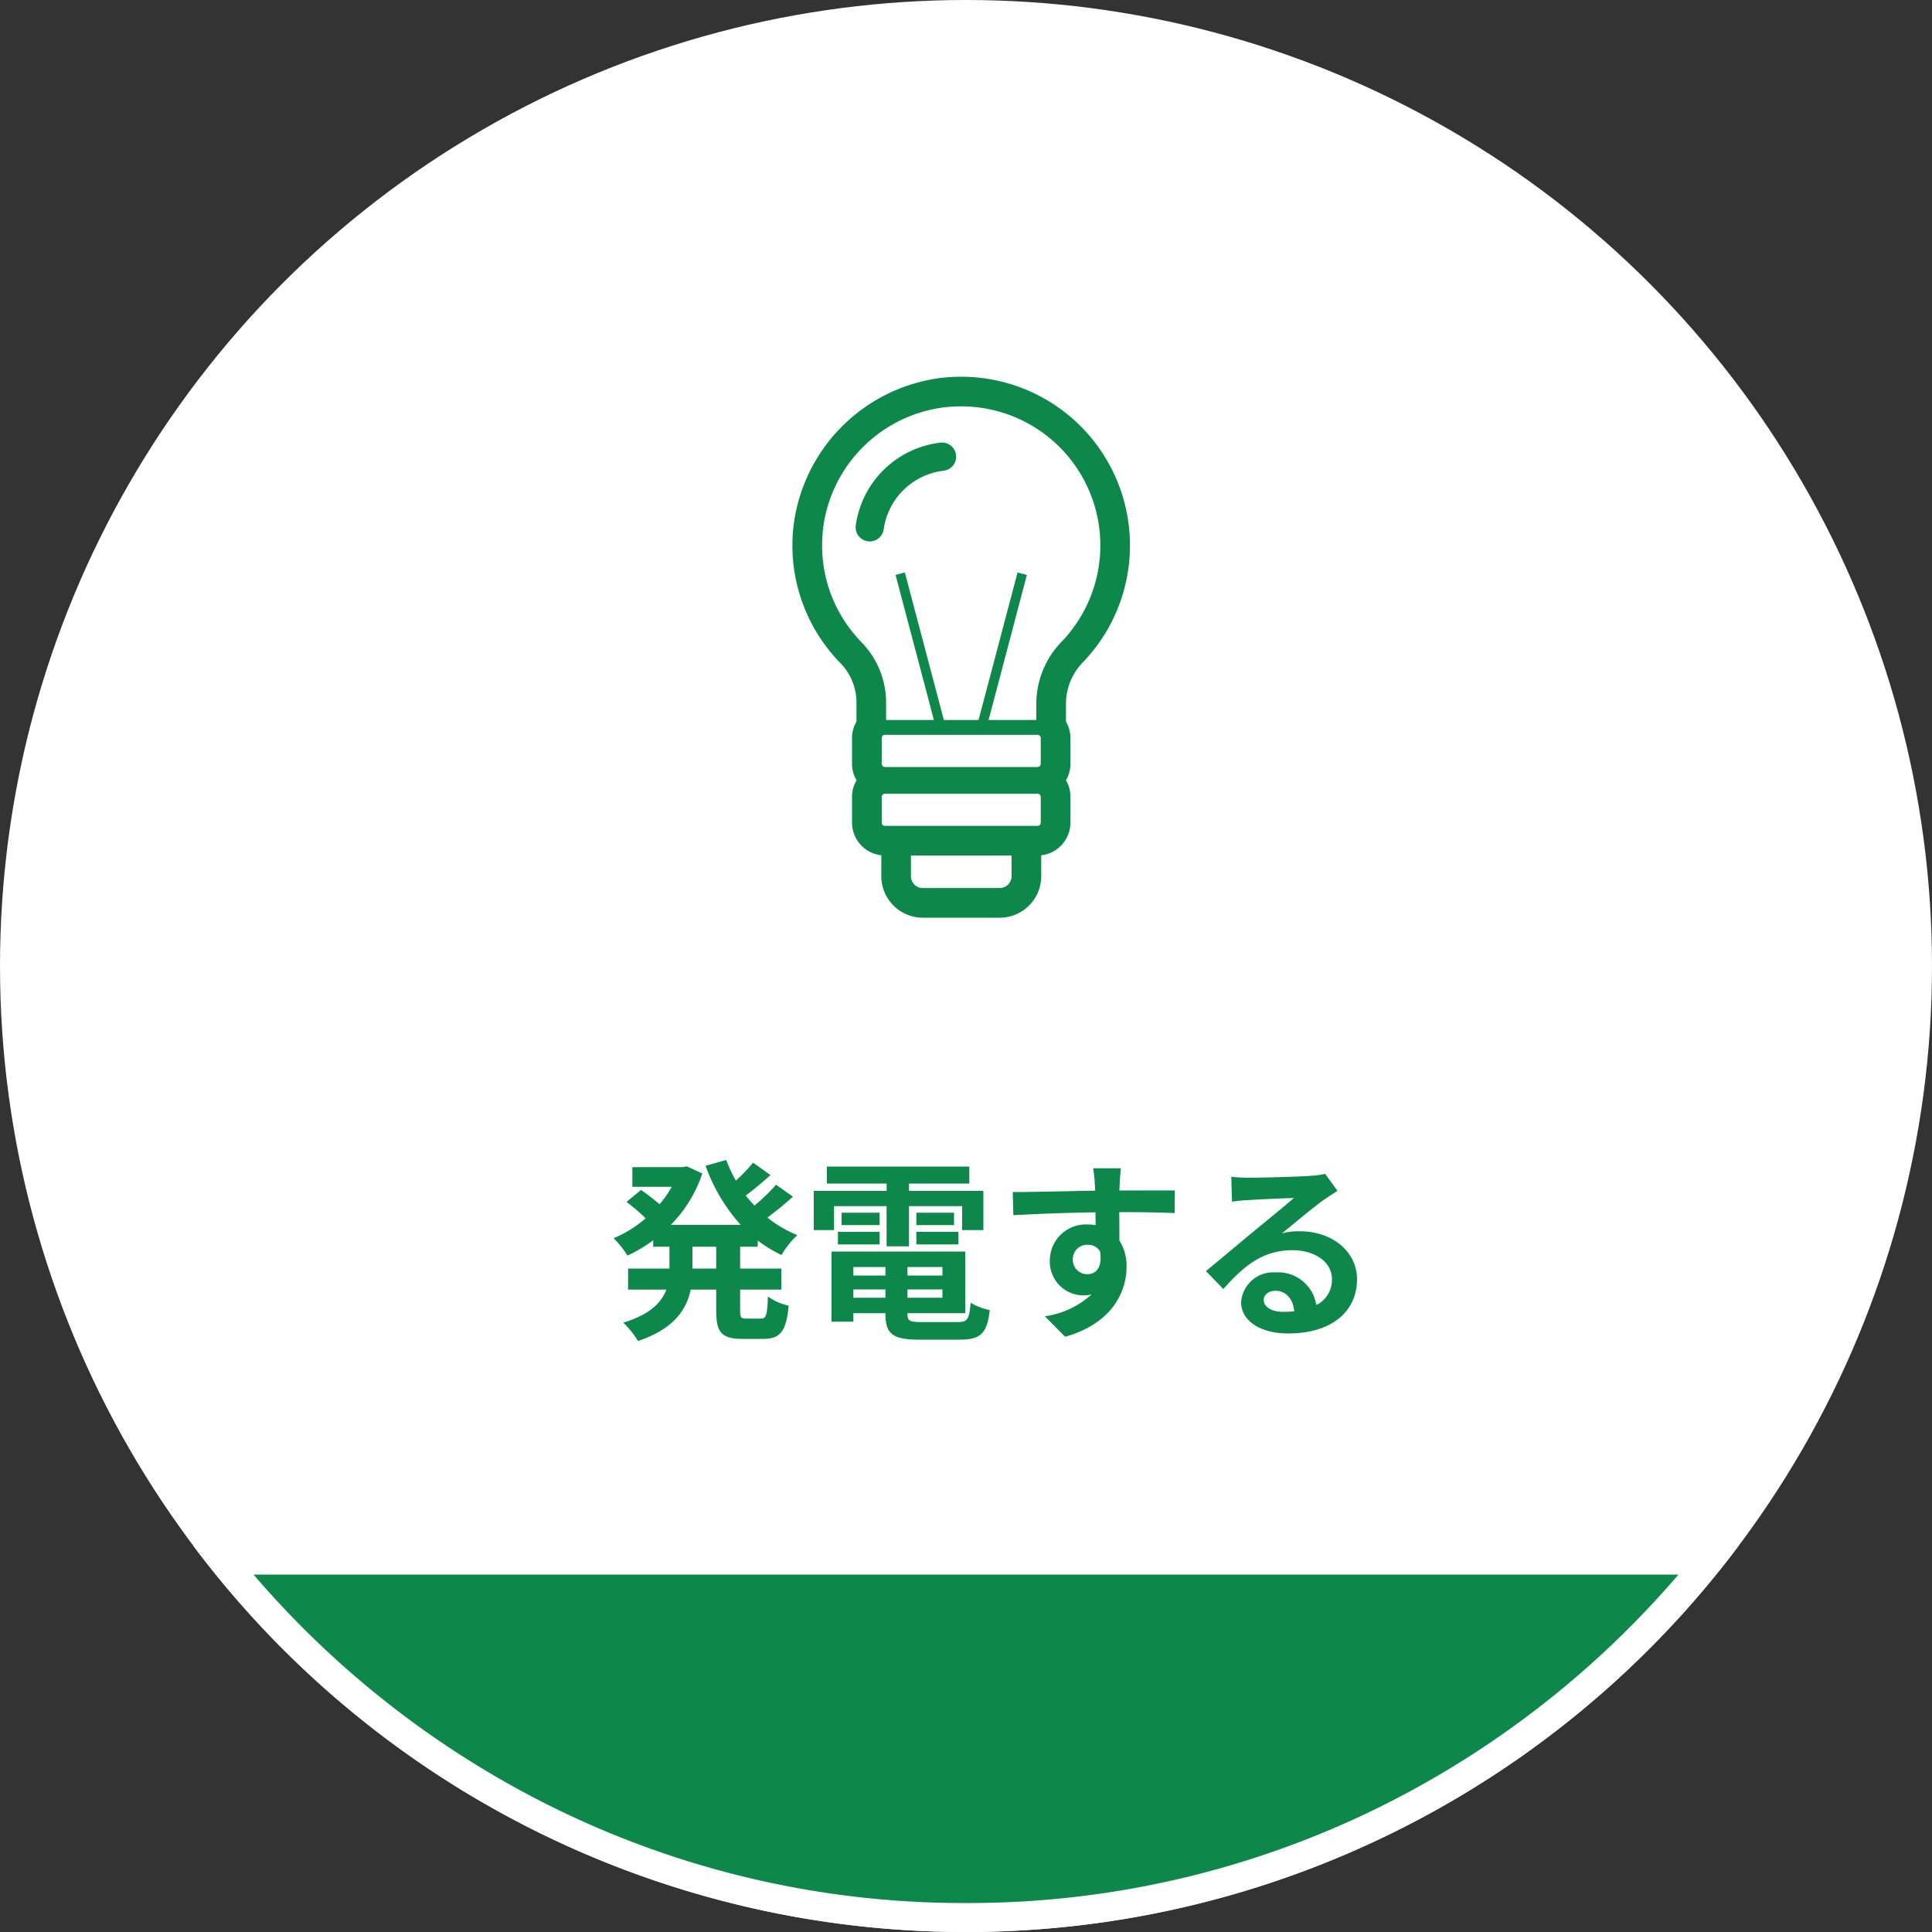
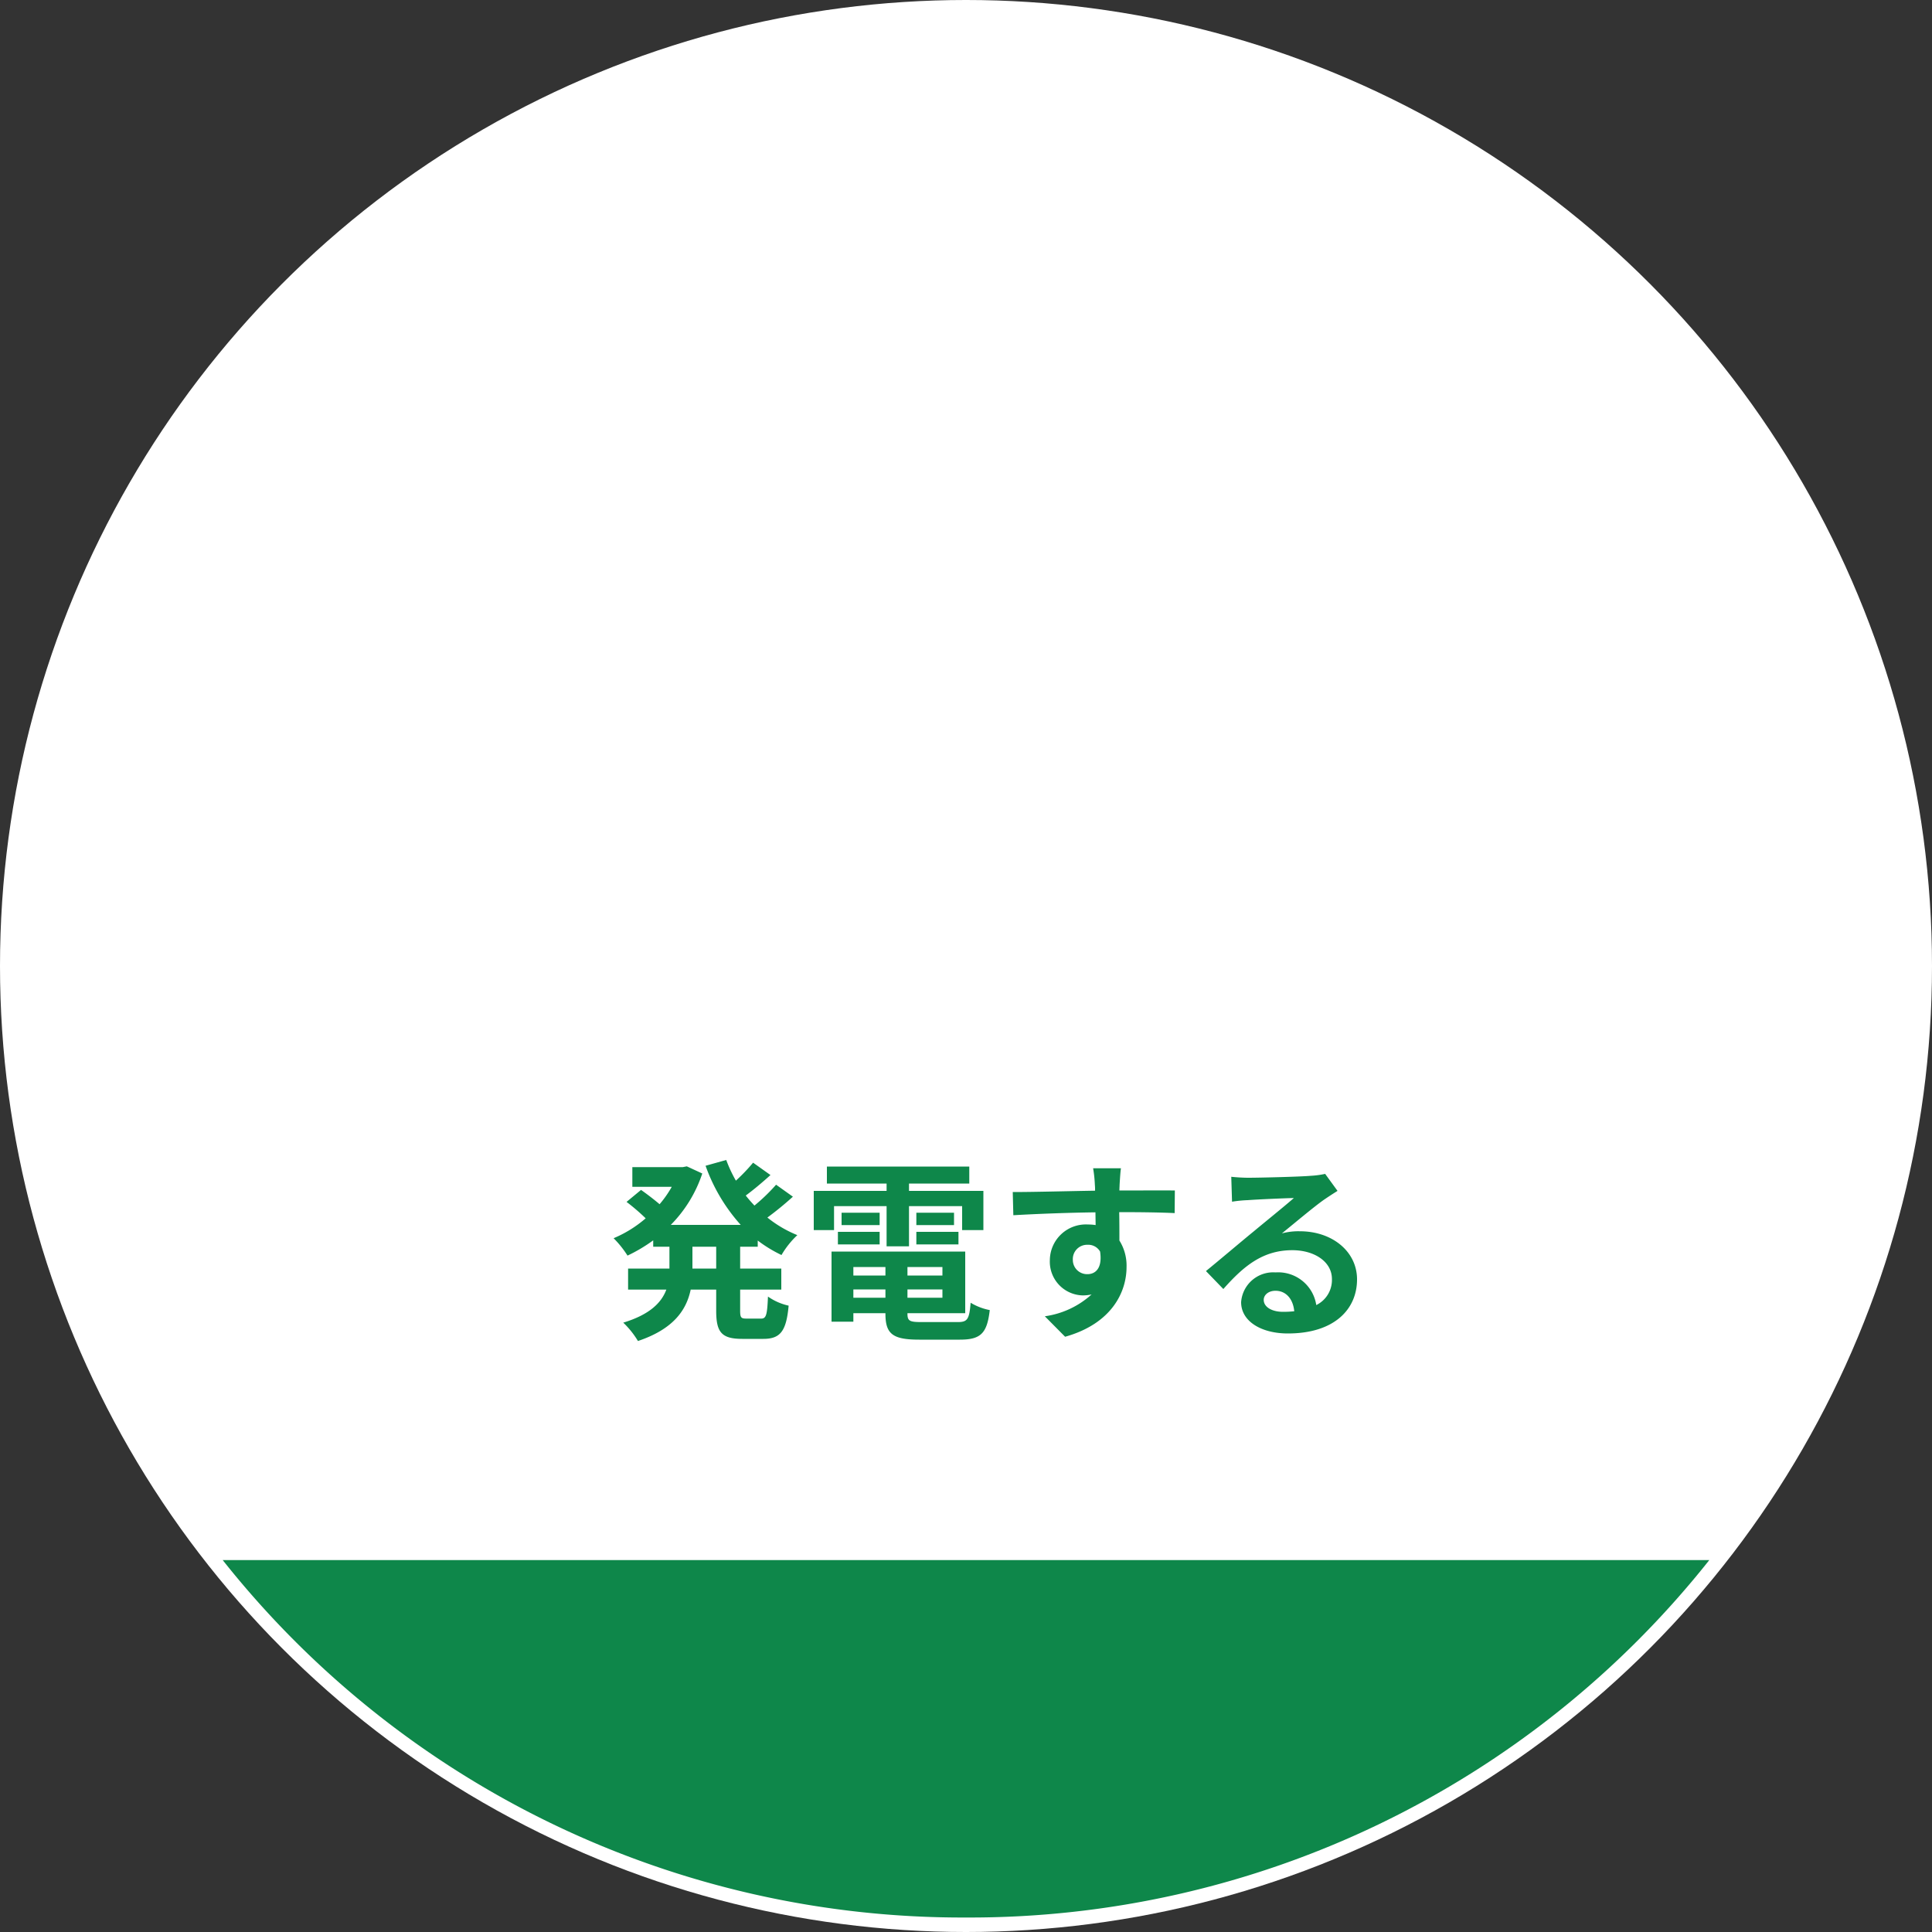
<svg xmlns="http://www.w3.org/2000/svg" width="200" height="200" viewBox="0 0 200 200">
  <rect x="0" y="0" width="200" height="200" fill="#333333" stroke="none" />
  <defs>
    <clipPath id="a">
-       <path fill="#0e874a" d="M0 0h34.939v56H0z" />
-     </clipPath>
+       </clipPath>
    <clipPath id="b">
      <path fill="none" d="M0 0h160.009v40H0z" />
    </clipPath>
  </defs>
  <g transform="translate(-1307 -2289)">
    <circle cx="100" cy="100" r="100" transform="translate(1307 2289)" fill="#fff" />
    <path d="M1381.14 2420.32h-2.46v-2.26h2.46zm4.3-2.26v-.64a13.937 13.937 0 002.46 1.5 9.071 9.071 0 011.64-2.06 12.273 12.273 0 01-3.1-1.82 32.83 32.83 0 002.64-2.16l-1.74-1.24a19.373 19.373 0 01-2.24 2.16c-.32-.34-.62-.68-.9-1.04.82-.6 1.74-1.38 2.56-2.12l-1.8-1.28a18.887 18.887 0 01-1.78 1.86 13.893 13.893 0 01-1-2.14l-2.14.6a18.3 18.3 0 003.64 6.12h-7.24a13.708 13.708 0 003.26-5.32l-1.6-.74-.42.08h-5.22v2.04h4.08a11.188 11.188 0 01-1.26 1.8c-.56-.48-1.32-1.06-1.92-1.48l-1.5 1.24a21.346 21.346 0 011.98 1.7 12.374 12.374 0 01-3.32 2.06 10.342 10.342 0 011.44 1.8 16.347 16.347 0 002.66-1.58v.66h1.68v2.26h-4.28v2.18h3.96c-.5 1.34-1.7 2.58-4.46 3.42a9.065 9.065 0 011.52 1.9c3.7-1.24 5.02-3.22 5.46-5.32h2.64v2.18c0 2.22.54 2.92 2.7 2.92h2.18c1.76 0 2.38-.8 2.62-3.44a5.922 5.922 0 01-2.14-.94c-.08 1.88-.18 2.28-.7 2.28h-1.54c-.56 0-.64-.12-.64-.84v-2.16h4.26v-2.18h-4.26v-2.26zm7.9-4.2h5.44v4.16h2.32v-4.16h5.5v2.48h2.2v-4.06h-7.7v-.76h6.24v-1.76h-14.74v1.76h6.18v.76h-7.54v4.06h2.1zm8.52 3.96h4.36v-1.3h-4.36zm0-3.28v1.28h3.9v-1.28zm-3.8 0h-3.94v1.28h3.94zm-4.32 3.28h4.32v-1.3h-4.32zm1.6 5.52v-.86h3.32v.86zm3.32-3.18v.88h-3.32v-.88zm5.9.88h-3.62v-.88h3.62zm-3.62 2.3v-.86h3.62v.86zm1.44 2.52c-1.22 0-1.44-.12-1.44-.86v-.06h5.98v-6.38h-13.84v7.26h2.26v-.88h3.32v.06c0 2.1.76 2.68 3.5 2.68h4.2c2.18 0 2.82-.66 3.1-3.06a6.082 6.082 0 01-1.98-.76c-.14 1.7-.32 2-1.32 2zm15.68-6.44a1.479 1.479 0 011.52-1.56 1.412 1.412 0 011.3.7c.26 1.72-.48 2.34-1.3 2.34a1.472 1.472 0 01-1.52-1.48zm10.56-7.18c-1.04-.02-3.74 0-5.74 0 0-.24.02-.44.02-.6.02-.32.08-1.38.14-1.7h-2.88a13.4 13.4 0 01.18 1.72 5.077 5.077 0 01.02.6c-2.66.04-6.26.14-8.52.14l.06 2.4c2.44-.14 5.5-.26 8.5-.3l.02 1.32a4.752 4.752 0 00-.78-.06 3.73 3.73 0 00-3.96 3.7 3.489 3.489 0 003.42 3.64 4.276 4.276 0 00.9-.1 9.053 9.053 0 01-4.84 2.26l2.1 2.12c4.84-1.36 6.36-4.64 6.36-7.22a4.884 4.884 0 00-.74-2.74c0-.86 0-1.94-.02-2.94 2.68 0 4.54.04 5.74.1zm11.2 12.56c-1.16 0-2-.5-2-1.24 0-.5.48-.94 1.22-.94 1.08 0 1.82.84 1.94 2.12a10.441 10.441 0 01-1.16.06zm4.36-14.28a9.552 9.552 0 01-1.52.2c-1.12.1-5.36.2-6.4.2-.56 0-1.24-.04-1.8-.1l.08 2.58a13.07 13.07 0 011.62-.16c1.04-.08 3.76-.2 4.78-.22-.98.86-3.04 2.52-4.14 3.44-1.18.96-3.56 2.98-4.96 4.12l1.8 1.86c2.12-2.4 4.1-4.02 7.14-4.02 2.3 0 4.1 1.2 4.1 2.98a2.888 2.888 0 01-1.62 2.7 3.988 3.988 0 00-4.22-3.38 3.328 3.328 0 00-3.56 3.08c0 1.98 2.08 3.24 4.84 3.24 4.78 0 7.16-2.48 7.16-5.6 0-2.88-2.56-4.98-5.92-4.98a6.66 6.66 0 00-1.86.22c1.24-1 3.32-2.76 4.38-3.5q.66-.45 1.38-.9z" fill="#0e874a" />
    <g clip-path="url(#a)" fill="#0e874a" transform="translate(1389.035 2328)">
      <path d="M9.446 15.783a7.112 7.112 0 016.2-6.055 1.462 1.462 0 10-.324-2.906 10.021 10.021 0 00-8.769 8.572 1.459 1.459 0 002.892.389" />
-       <path d="M30.1 29.526A17.46 17.46 0 0017.472 0a17.243 17.243 0 00-1.979.107A17.6 17.6 0 00.158 15.081 17.411 17.411 0 004.9 29.58a5.864 5.864 0 011.726 4.027v2.1a3.338 3.338 0 00-.46 1.68v2.677a3.345 3.345 0 00.468 1.711 3.368 3.368 0 00-.468 1.711v2.677a3.412 3.412 0 003.03 3.376V51.7a4.3 4.3 0 004.287 4.3h7.97a4.3 4.3 0 004.3-4.3v-2.159a3.411 3.411 0 003.022-3.376v-2.678a3.362 3.362 0 00-.46-1.711 3.338 3.338 0 00.46-1.711V37.39a3.358 3.358 0 00-.46-1.688v-1.949a6.158 6.158 0 011.785-4.227m-8.647 23.405h-7.962a1.226 1.226 0 01-1.228-1.231v-2.14h10.418v2.14a1.226 1.226 0 01-1.228 1.228M6.432 26.691q-.387-.461-.736-.953a13.663 13.663 0 01-.216-.318 14.173 14.173 0 01-.629-1.031l-.2-.373a14.34 14.34 0 01-.487-1.043 15.037 15.037 0 01-.524-1.485 15.62 15.62 0 01-.362-1.567 15.163 15.163 0 01-.187-1.654c-.01-.171-.014-.34-.017-.512q-.012-.6.024-1.2c.009-.138.02-.276.032-.415.019-.214.038-.43.067-.647a14.451 14.451 0 0112.634-12.34 14.83 14.83 0 011.642-.084 14.394 14.394 0 0110.41 24.34 9.229 9.229 0 00-2.639 6.345v1.78h-4.94L24.23 20.66l.035-.13v-.017l-.69-.177-.277-.077-.069.276-3.965 15h-3.59l-4.022-15.21-.012-.049-.005-.017-.682.185-.26.063h-.024l.077.284 3.02 11.429.872 3.313H9.693v-1.926a8.937 8.937 0 00-2.585-6.16 12.67 12.67 0 01-.4-.439q-.139-.156-.274-.317M25.358 40.4H9.587a.335.335 0 01-.346-.33v-2.68a.335.335 0 01.346-.323h15.771a.335.335 0 01.345.323v2.677a.335.335 0 01-.345.33M9.241 46.165v-2.678a.335.335 0 01.346-.322h15.771a.334.334 0 01.345.322v2.677a.336.336 0 01-.345.33H9.587a.336.336 0 01-.346-.33" />
    </g>
    <g clip-path="url(#b)" transform="translate(1326.995 2449)">
      <path d="M80 38.5a97.692 97.692 0 01-76.941-37H156.95A97.692 97.692 0 0180 38.5" fill="#0e874a" />
-       <path d="M153.757 3a97.958 97.958 0 01-29.688 23.437A95.952 95.952 0 0180 37a95.953 95.953 0 01-44.06-10.563A97.958 97.958 0 016.252 3zm6.252-3H0a99.847 99.847 0 0080 40 99.846 99.846 0 0080-40" fill="#fff" />
    </g>
  </g>
</svg>